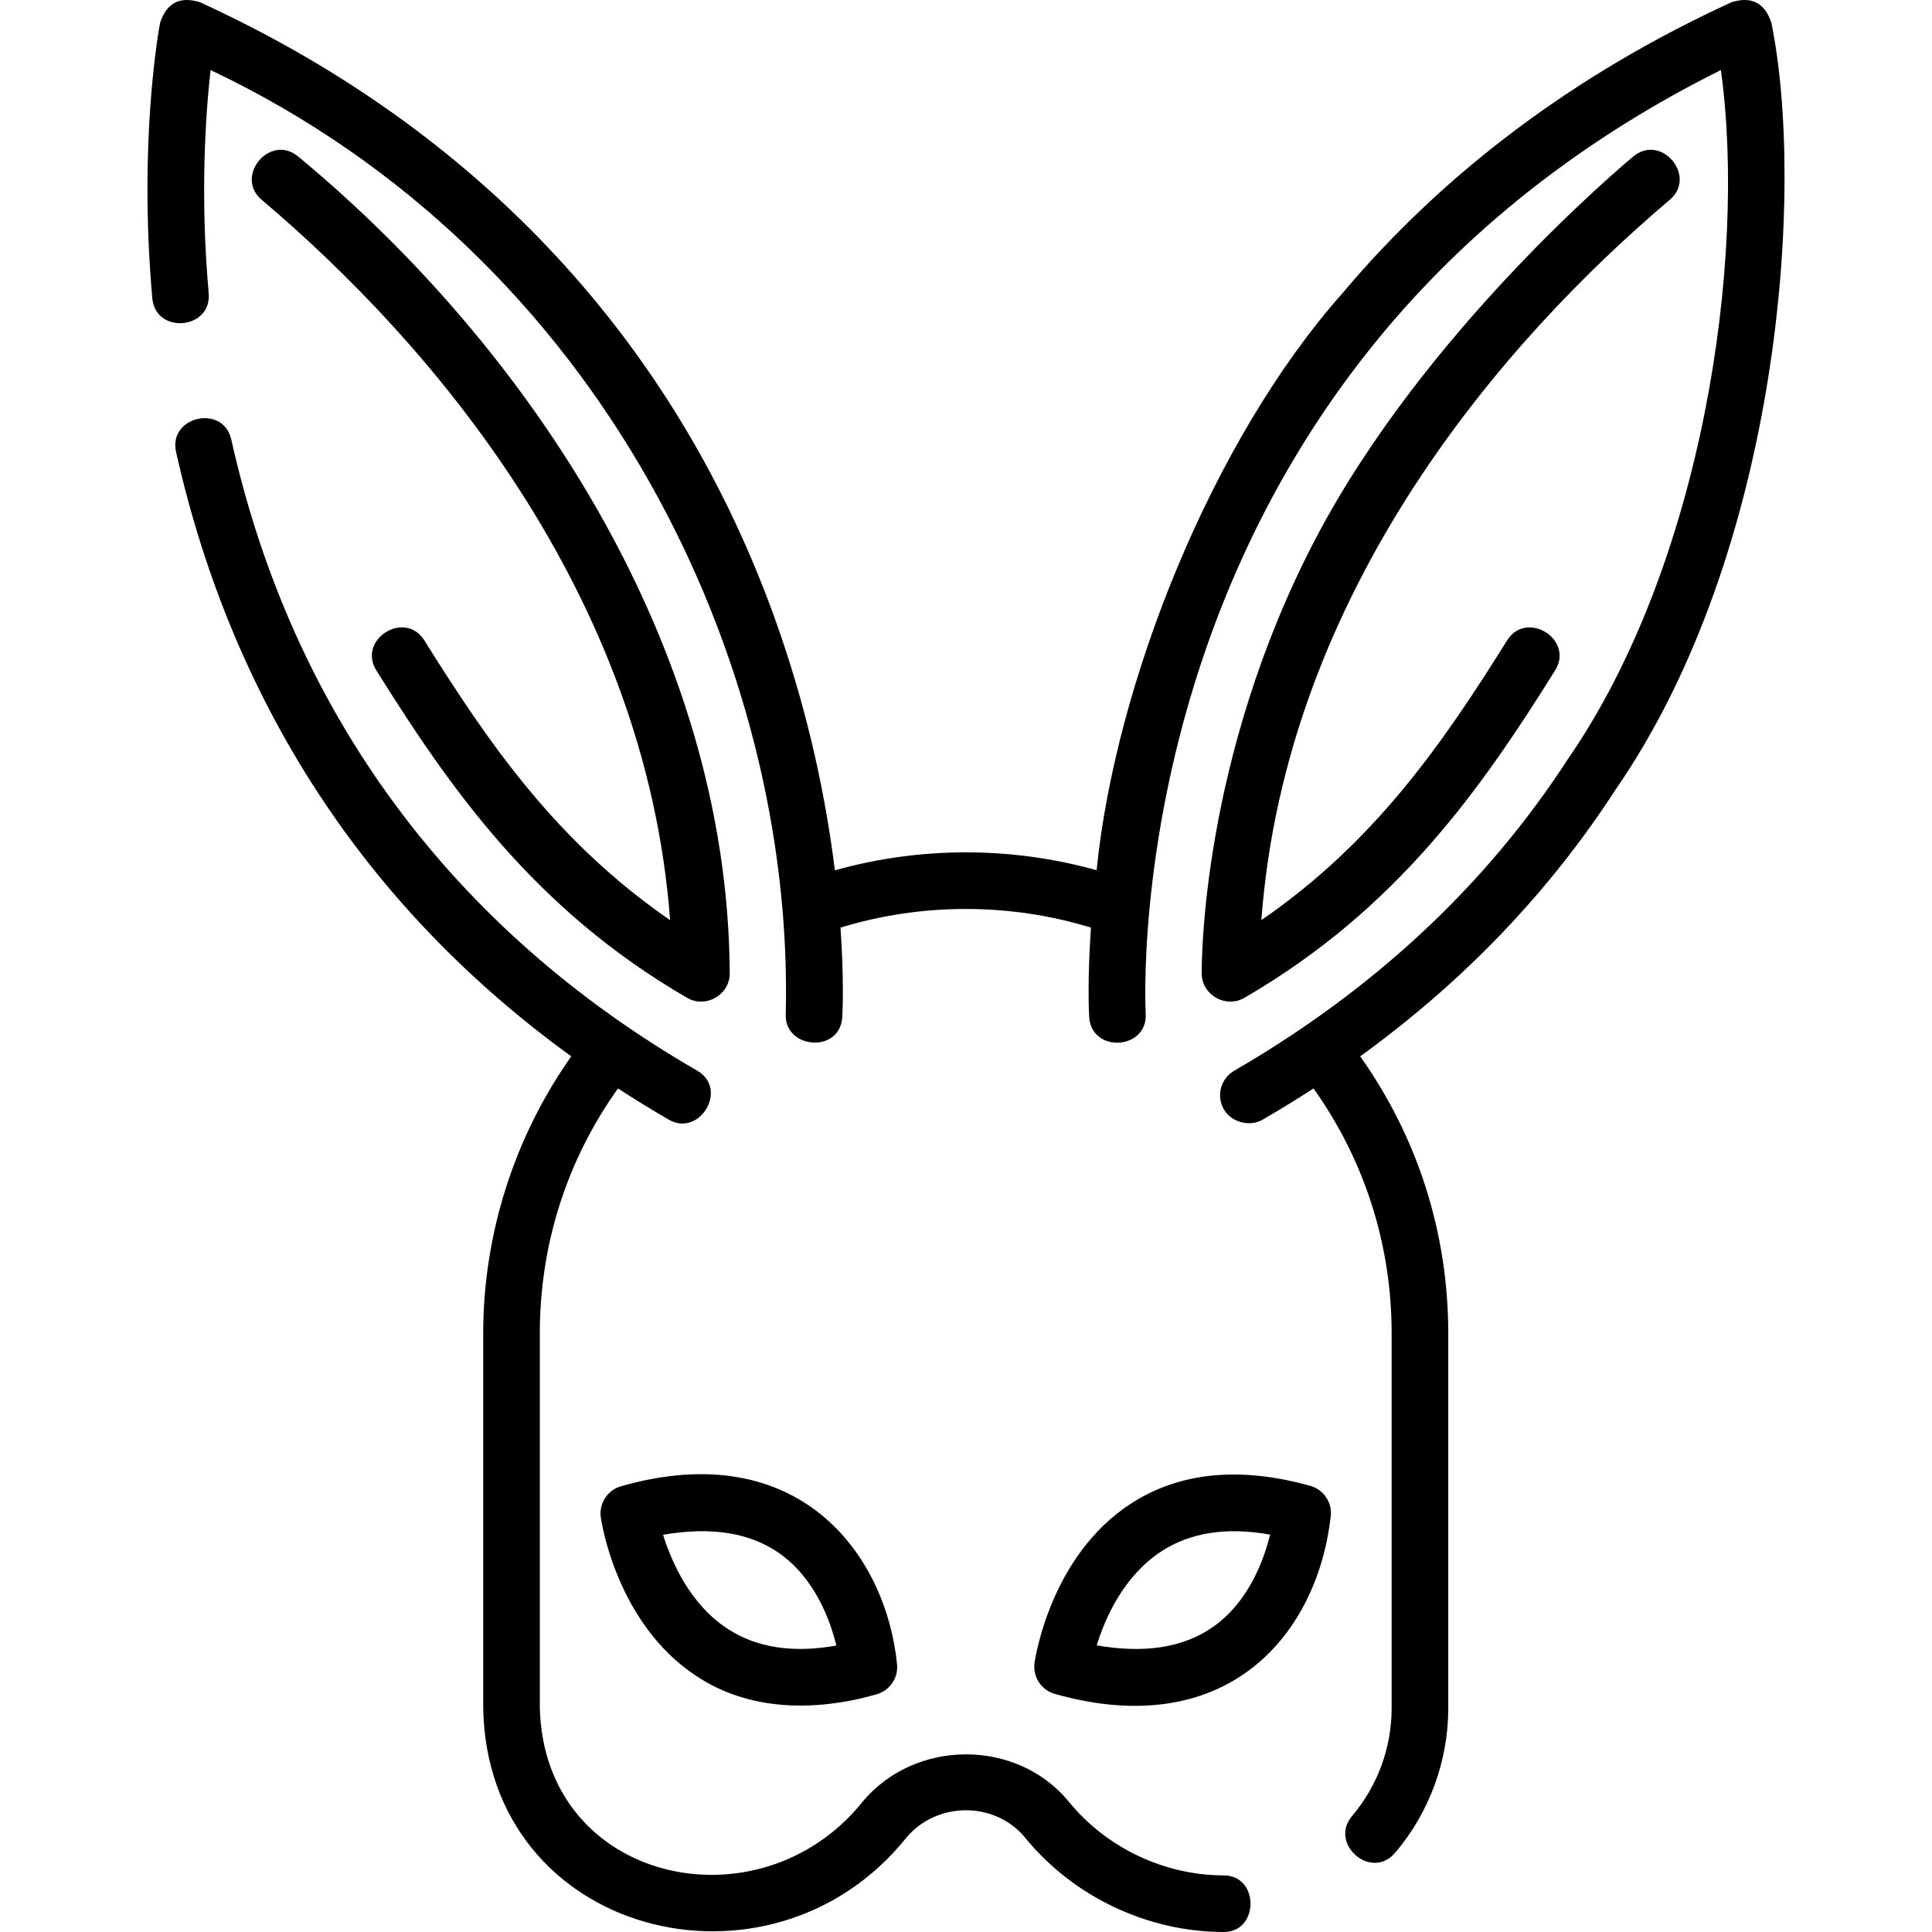
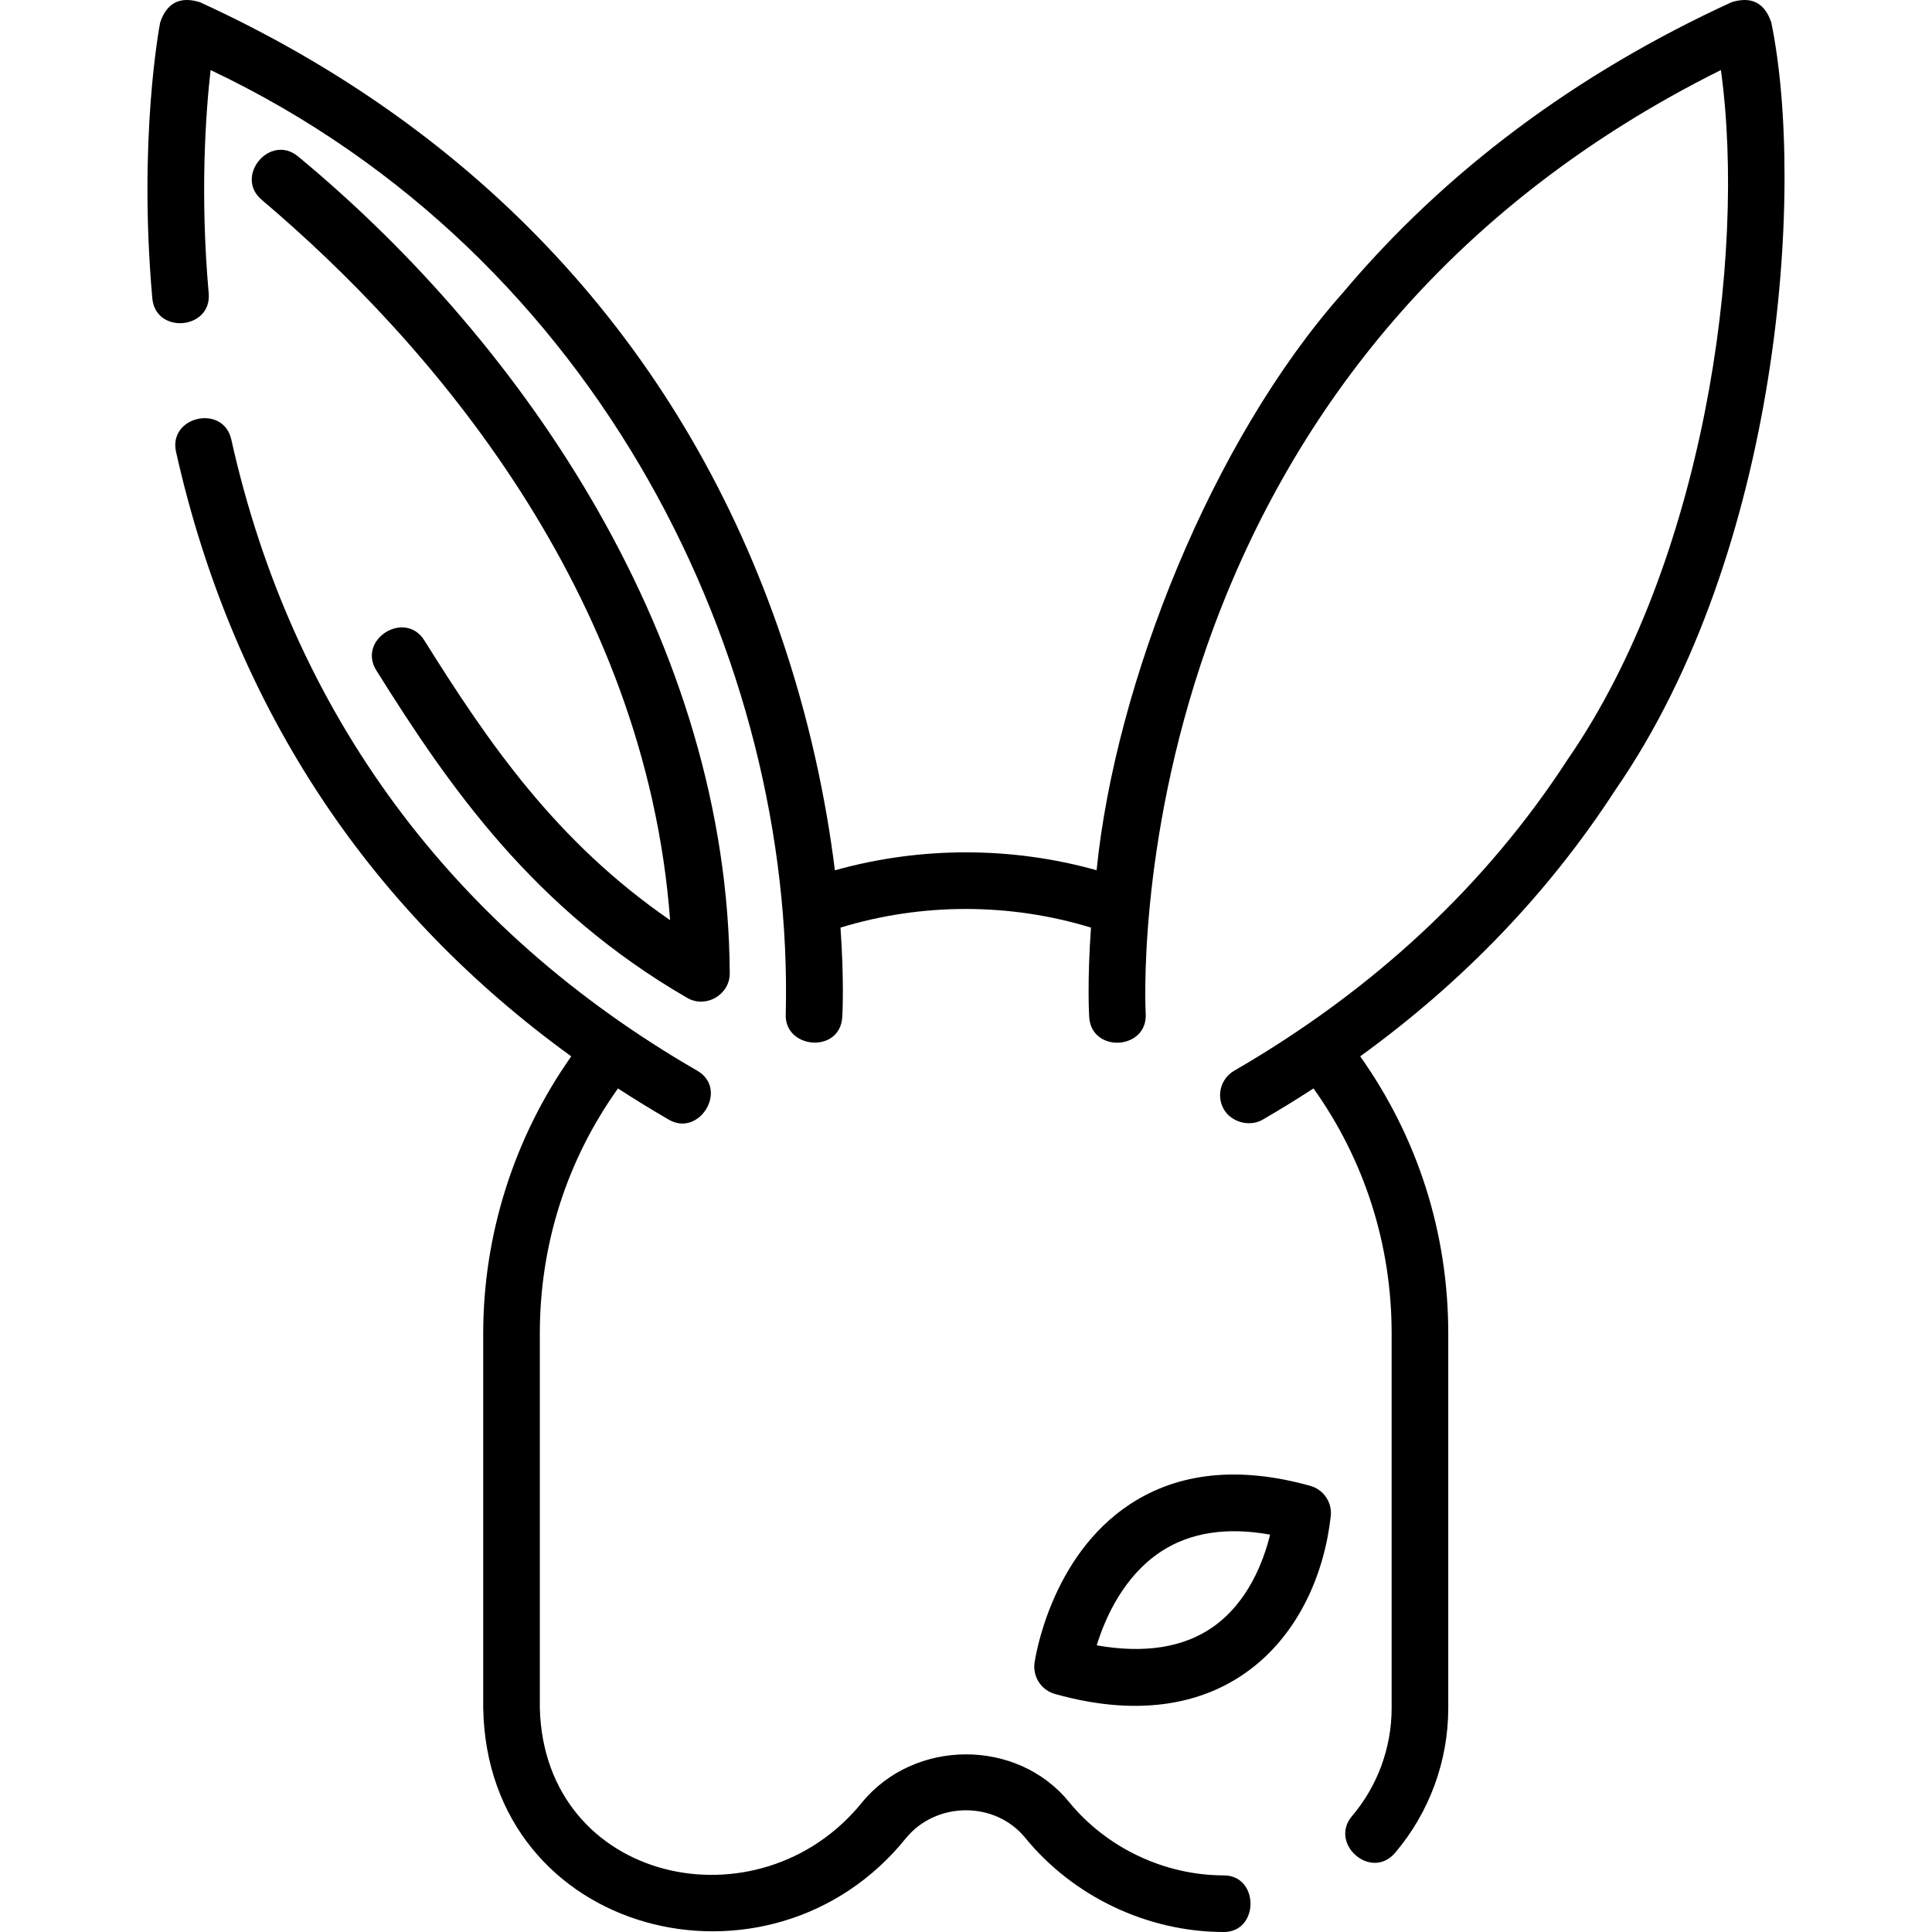
<svg xmlns="http://www.w3.org/2000/svg" id="Layer_1" enable-background="new 0 0 511.882 511.882" height="512" viewBox="0 0 511.882 511.882" width="512">
  <g>
-     <path d="m164.669 393.744c-3.664.979-6.019 4.54-5.488 8.296.162 1.146 4.212 28.216 25.371 42.056 13.81 9.19 31.265 9.51 47.673 4.817 3.45-.962 5.738-4.228 5.464-7.798-2.902-29.542-26.253-60.68-73.02-47.371zm41.816 17.799c9.364 6.589 13.417 17.551 15.108 24.443-11.441 2.055-21.092.585-28.752-4.394-10-6.498-14.919-17.751-17.157-24.947 12.681-2.216 23.02-.578 30.801 4.898z" />
    <path d="m324.253 496.882c-15.736-.011-31.064-7.28-40.999-19.439-13.823-16.947-40.956-16.722-54.769 0-27.336 33.981-84.255 21.488-85.458-24.875v-99.259c0-23.606 7.15-45.905 20.703-64.927 4.392 2.853 8.888 5.617 13.494 8.283 8.113 4.694 15.889-8.135 7.515-12.982-64.99-37.522-107.304-94.791-123.454-167.224-2.116-9.461-16.755-6.191-14.639 3.273 7.598 33.988 20.75 65.134 39.088 92.572 17.31 25.898 39.318 48.532 65.619 67.576-15.091 21.377-23.327 47.155-23.327 73.428v99.26c1.101 60.324 75.979 79.261 112.052 34.391 8.013-9.698 23.559-9.832 31.554-.031 12.755 15.611 32.421 24.939 52.609 24.954 9.432 0 9.441-14.993.012-15z" />
    <path d="m347.147 393.669c-18.751-5.228-34.793-3.607-47.673 4.817-21.159 13.839-25.209 40.91-25.371 42.056-.531 3.756 1.824 7.316 5.487 8.296 45.901 12.862 69.622-16.095 73.021-47.371.274-3.571-2.015-6.837-5.464-7.798zm-25.741 37.37c-7.789 5.479-18.137 7.119-30.829 4.893 2.202-7.153 7.075-18.331 17.106-24.893 7.675-5.02 17.35-6.505 28.83-4.444-1.693 6.9-5.745 17.857-15.107 24.444z" />
    <path d="m469.309 5.966c-1.746-5.203-5.244-7.003-10.493-5.4-41.323 18.958-76.005 44.888-103.083 77.067-34.711 39.125-60.198 103.42-65.191 152.935-22.567-6.332-46.775-6.31-69.339.02-2.19-17.658-6.554-40.055-15.118-64.481-26.417-75.35-79.497-131.827-153.16-165.541-5.249-1.602-8.746.198-10.493 5.4-.239 1.244-5.813 30.95-2.08 73.051.857 9.657 15.798 8.336 14.941-1.324-2.314-26.098-.82-47.431.502-59.132 104.057 49.351 154.607 157.32 152.393 249.979-.565 9.405 14.381 10.761 14.973.898.049-.813.524-9.557-.475-23.667 21.503-6.587 44.866-6.589 66.369 0-1 14.111-.524 22.854-.476 23.667.581 9.678 15.553 8.782 14.973-.898-.026-.437-2.404-44.242 16.26-97.469 10.951-31.229 26.897-59.416 47.398-83.779 23.632-28.085 53.448-51.173 88.738-68.732 6.93 50.074-4.803 130.848-40.548 182.576-21.607 33.328-51.349 61.102-88.398 82.548-3.585 2.075-4.81 6.664-2.734 10.249 1.978 3.416 6.834 4.71 10.248 2.733 4.609-2.668 9.103-5.438 13.498-8.292 13.548 19.044 20.699 41.406 20.699 64.936v99.26c0 10.463-3.727 20.617-10.493 28.593-6.196 7.305 5.046 17.237 11.438 9.705 9.064-10.684 14.056-24.284 14.056-38.298v-99.26c0-26.596-8.058-51.881-23.333-73.432 27.314-19.776 49.995-43.416 67.606-70.582 43.673-63.17 50.375-159.226 41.322-203.33z" />
-     <path d="m442.33 53.002c7.466-6.183-2.096-17.736-9.564-11.555-2.247 1.859-55.364 46.177-84.245 101.369-30.417 58.131-30.152 112.872-30.127 115.174.064 5.641 6.373 9.232 11.257 6.406 40.654-23.532 62.983-55.762 82.368-86.757 5.142-8.221-7.574-16.173-12.717-7.953-16.999 27.178-34.913 53.311-65.103 74.104 6.527-87.491 64.301-153.659 108.131-190.788z" />
    <path d="m78.975 41.447c-7.472-6.18-17.034 5.374-9.563 11.557 44.476 37.62 101.655 103.874 108.13 190.787-30.189-20.794-48.104-46.927-65.103-74.105-5.144-8.219-17.859-.267-12.718 7.955 19.386 30.994 41.715 63.225 82.368 86.756 4.885 2.824 11.193-.763 11.257-6.406-.414-87.272-53.89-166.51-114.371-216.544z" />
  </g>
</svg>